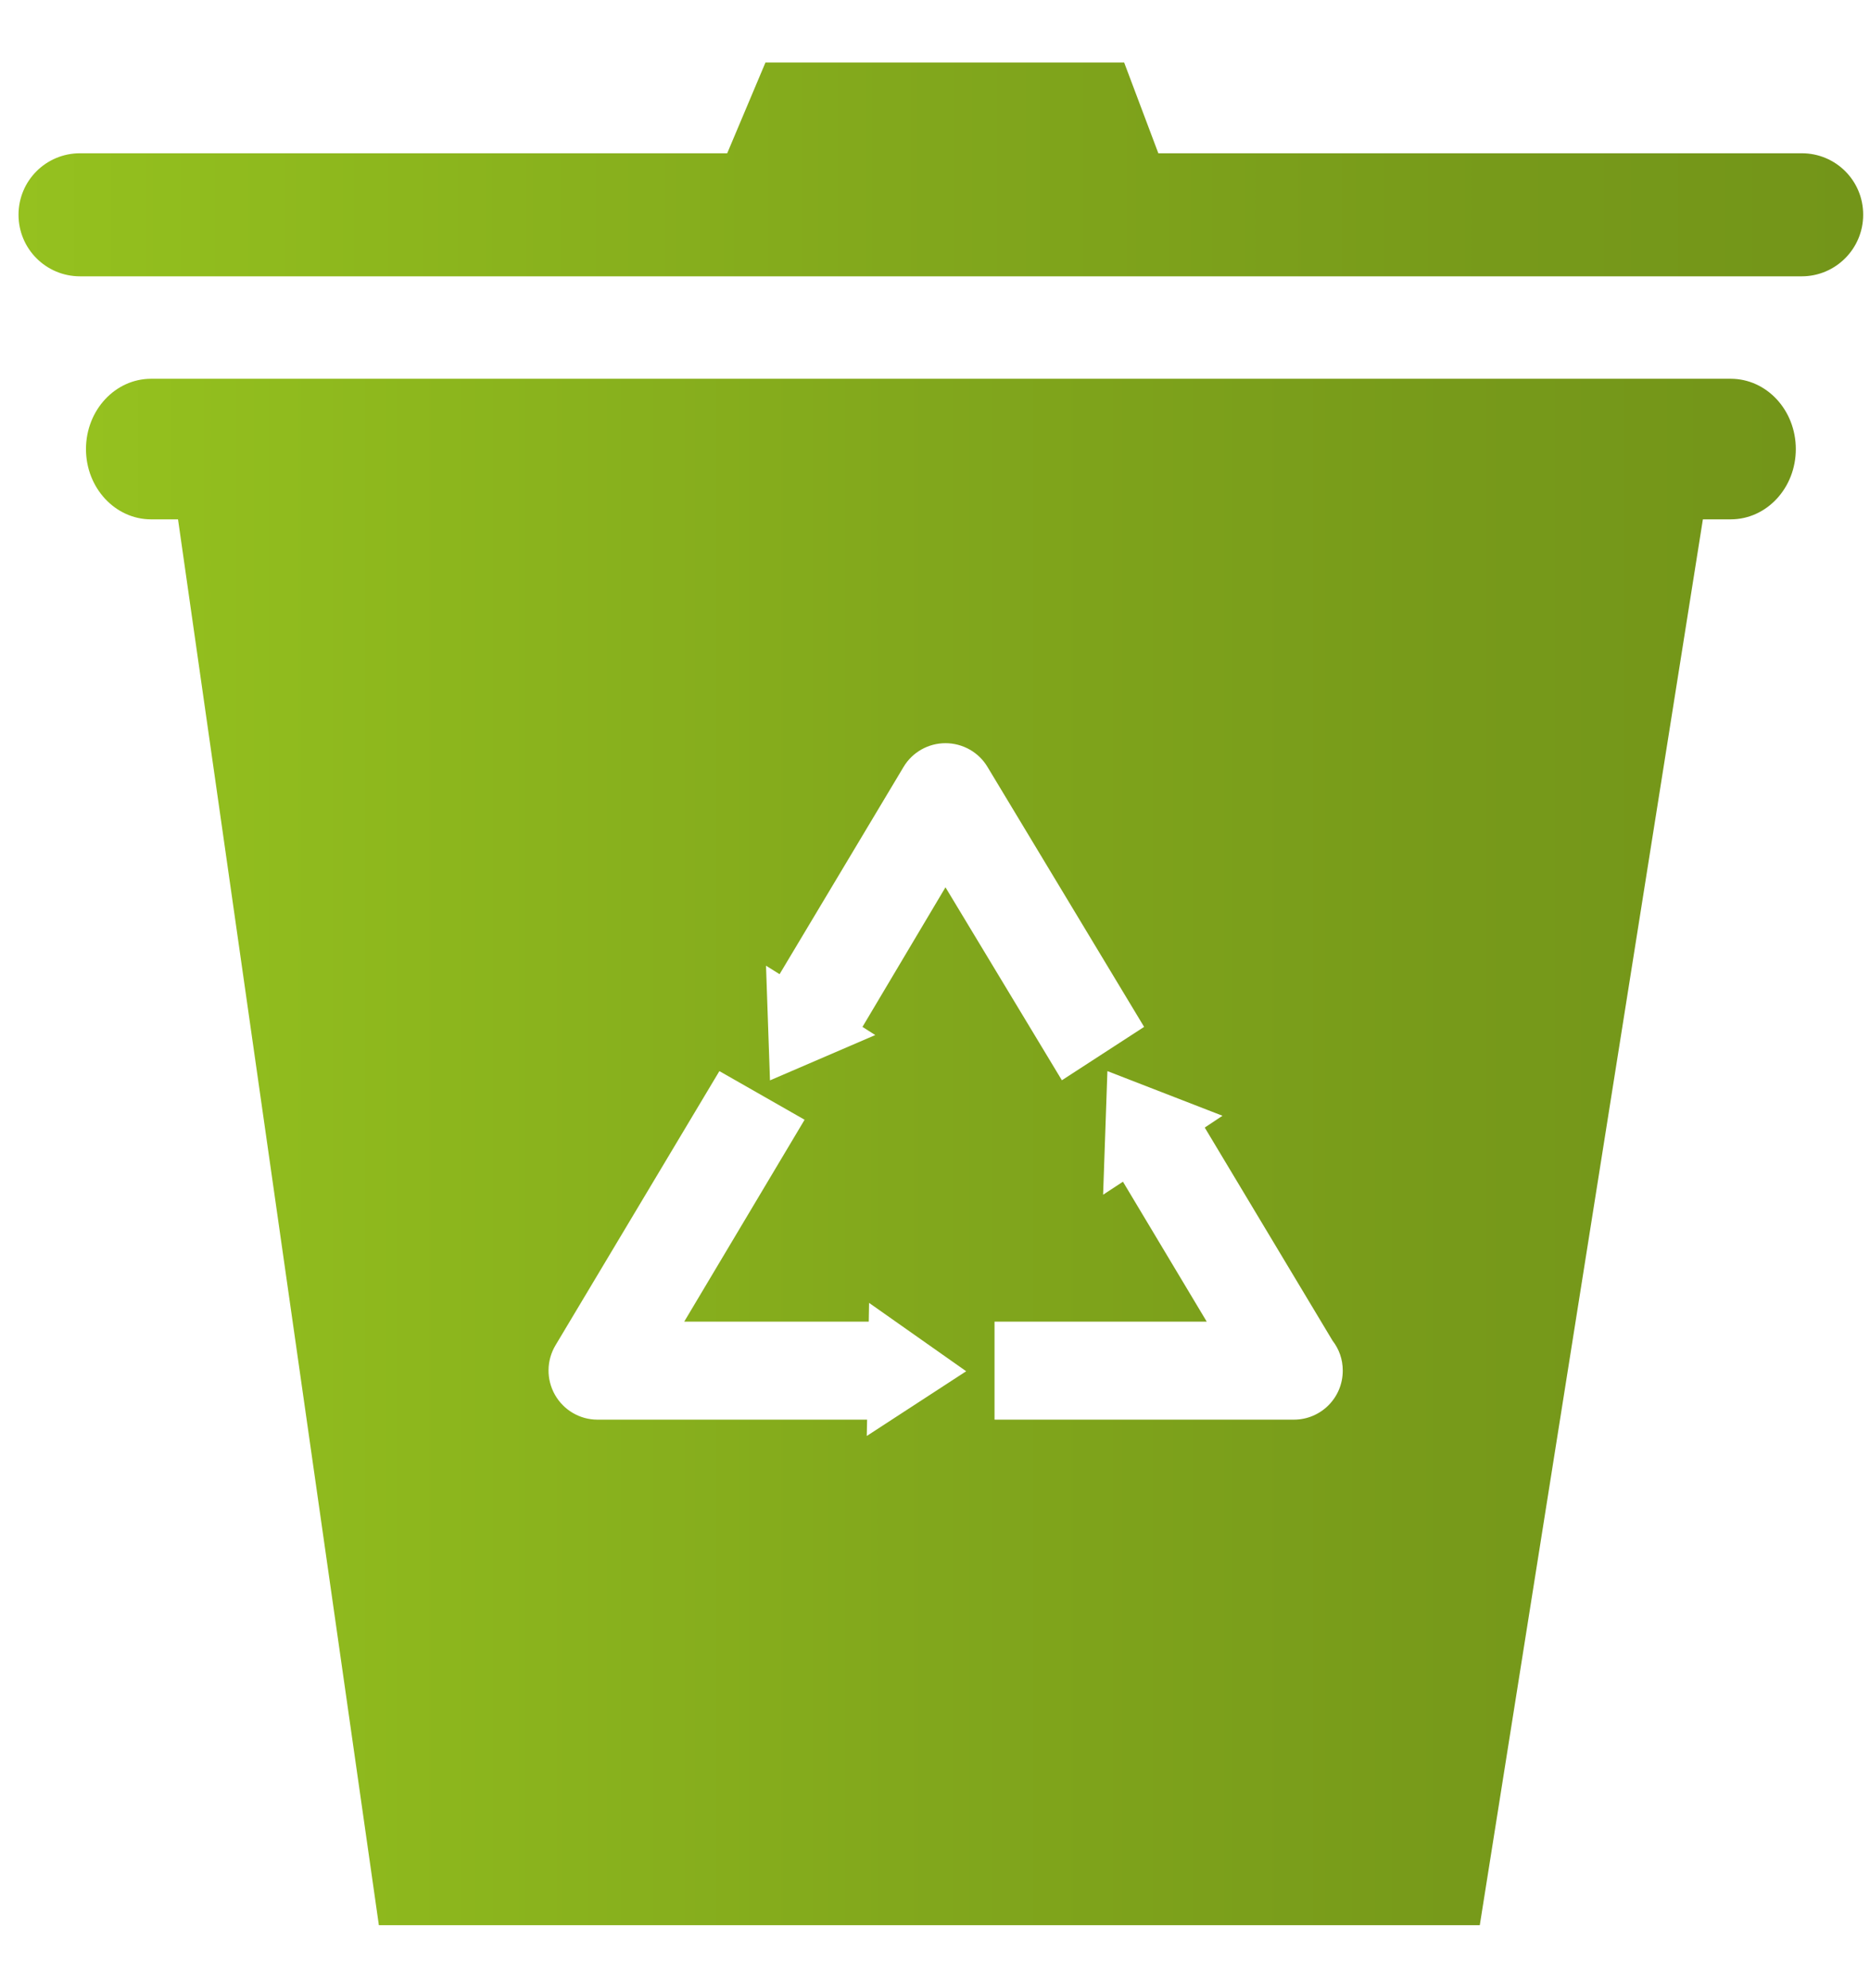
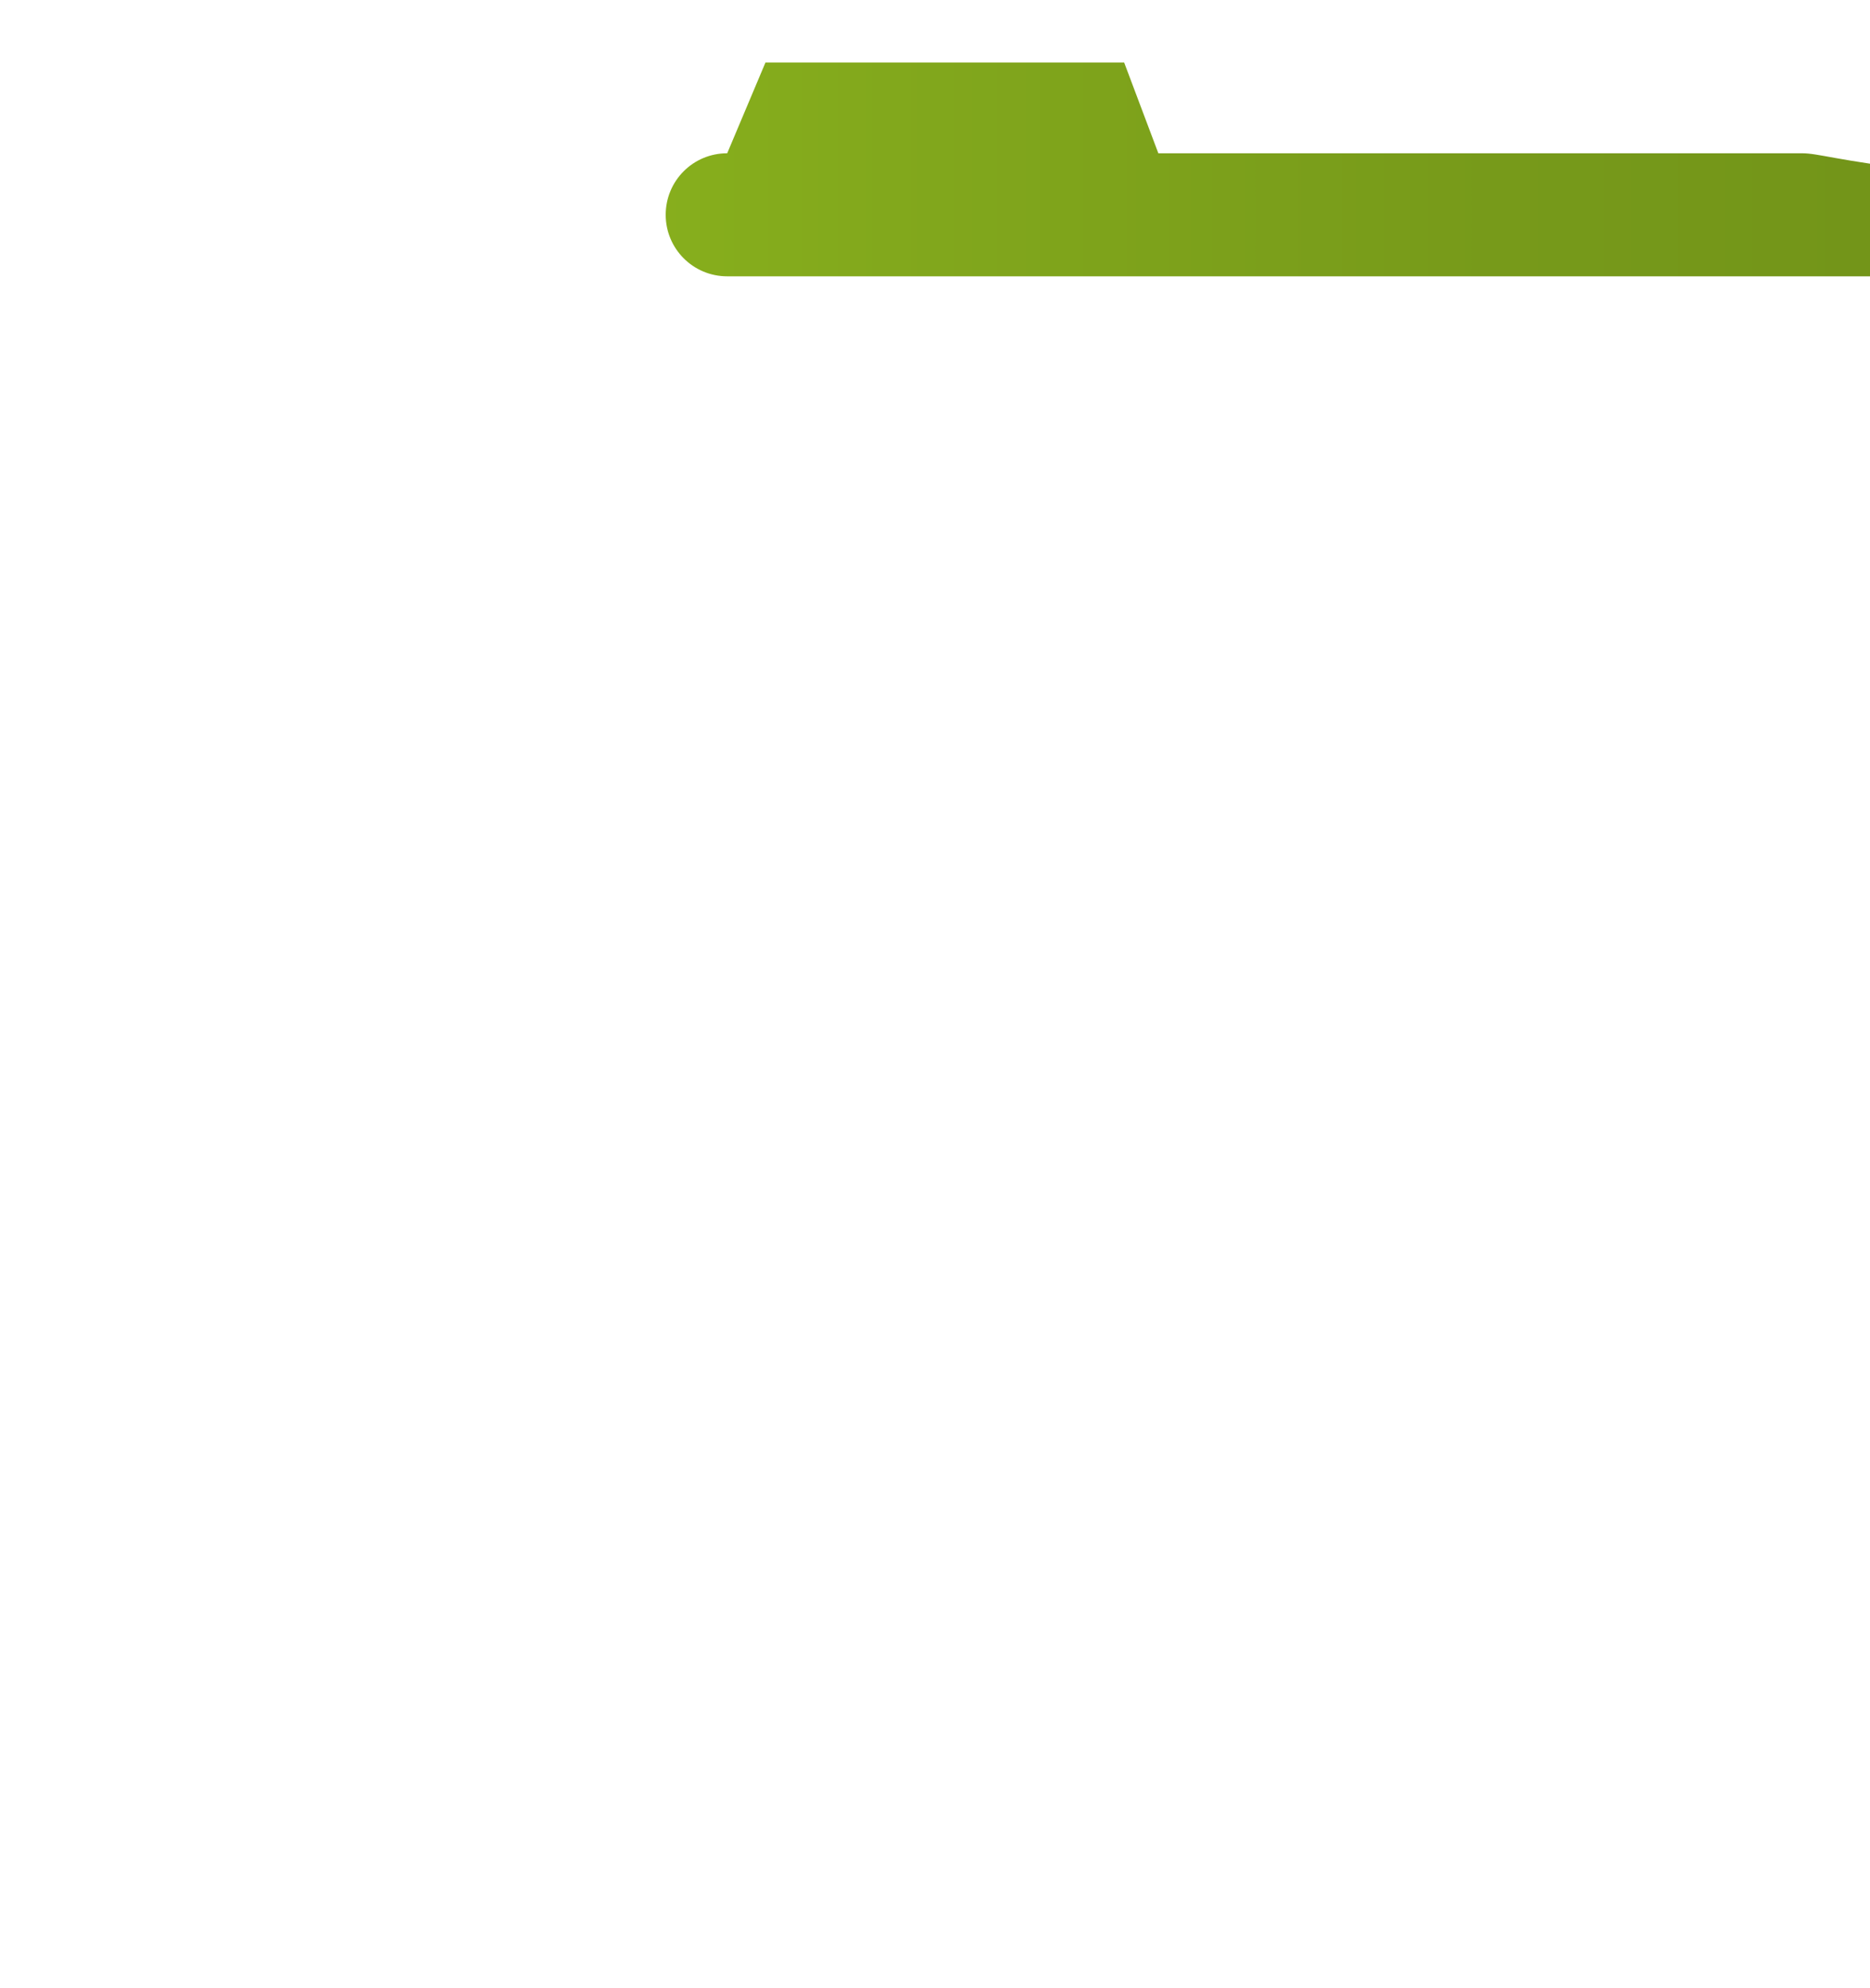
<svg xmlns="http://www.w3.org/2000/svg" id="Capa_1" x="0px" y="0px" viewBox="0 0 169.64 180.26" style="enable-background:new 0 0 169.64 180.26;" xml:space="preserve">
  <style type="text/css">	.st0{fill:url(#SVGID_1_);}	.st1{fill:none;stroke:#683C11;stroke-width:2;stroke-miterlimit:10;stroke-dasharray:5.979,5.979;}	.st2{fill:url(#SVGID_00000041296758338531186660000000109344490804579213_);}	.st3{fill:#F2F2E0;}	.st4{fill:url(#SVGID_00000049197993960961880210000002972279550368958853_);}	.st5{fill:url(#SVGID_00000109019765962358528420000010466271488621890454_);}	.st6{fill:url(#SVGID_00000121972623459461624260000015250534666937030545_);}	.st7{fill:url(#SVGID_00000137122444729990065710000001931261588279698580_);}	.st8{fill:url(#SVGID_00000173877026141065755760000003940527308066817670_);}	.st9{fill:url(#SVGID_00000153690284086189789980000017741196308597909167_);}	.st10{fill:url(#SVGID_00000085214341137539970450000002100948604991436172_);}	.st11{fill:url(#SVGID_00000123416408606810536740000002885720063386024082_);}	.st12{fill:#008D36;}	.st13{fill:url(#SVGID_00000031186217124793116550000013756203462046748832_);}	.st14{fill:#432918;}	.st15{fill:url(#SVGID_00000005961445636816660900000017816882159490886569_);}	.st16{fill:url(#SVGID_00000179626215442781900450000010206129125756048824_);}	.st17{fill:url(#SVGID_00000145746669136400174100000003140609160302097046_);}	.st18{fill:url(#SVGID_00000147927386099150973570000008324732748183071922_);}	.st19{fill:url(#SVGID_00000067203307443272178190000012236101821295052454_);}	.st20{fill:url(#SVGID_00000031180717684526831620000011516515650236092080_);}	.st21{fill:url(#SVGID_00000182507211968719529090000009759337501923495861_);}	.st22{fill:url(#SVGID_00000055668073494790113910000000507846593523977901_);}	.st23{fill:url(#SVGID_00000007397369312166859500000002611105611349769883_);}	.st24{fill:url(#SVGID_00000063630042527277253190000010705016519185843605_);}	.st25{fill:url(#SVGID_00000114785369633851013070000004984924955941327541_);}	.st26{fill:url(#SVGID_00000048478340087154831140000015346089470393017245_);}</style>
  <g>
    <linearGradient id="SVGID_1_" gradientUnits="userSpaceOnUse" x1="1.682" y1="15.363" x2="169.028" y2="15.363">
      <stop offset="0" style="stop-color:#95C11F" />
      <stop offset="0.06" style="stop-color:#92BE1E" />
      <stop offset="0.472" style="stop-color:#82A81C" />
      <stop offset="0.799" style="stop-color:#779A1A" />
      <stop offset="1" style="stop-color:#739519" />
    </linearGradient>
-     <path class="st0" d="M163.45,13.9h-58.37l-3.1-8.23H69.44l-3.47,8.23H7.26c-3.09,0-5.58,2.49-5.58,5.58c0,3.08,2.49,5.58,5.58,5.58  h156.18c3.09,0,5.58-2.51,5.58-5.58C169.03,16.39,166.54,13.9,163.45,13.9z" />
+     <path class="st0" d="M163.45,13.9h-58.37l-3.1-8.23H69.44l-3.47,8.23c-3.09,0-5.58,2.49-5.58,5.58c0,3.08,2.49,5.58,5.58,5.58  h156.18c3.09,0,5.58-2.51,5.58-5.58C169.03,16.39,166.54,13.9,163.45,13.9z" />
    <linearGradient id="SVGID_00000164490357270212954360000018069315682492689315_" gradientUnits="userSpaceOnUse" x1="7.796" y1="104.471" x2="162.914" y2="104.471">
      <stop offset="0" style="stop-color:#95C11F" />
      <stop offset="0.06" style="stop-color:#92BE1E" />
      <stop offset="0.472" style="stop-color:#82A81C" />
      <stop offset="0.799" style="stop-color:#779A1A" />
      <stop offset="1" style="stop-color:#739519" />
    </linearGradient>
-     <path style="fill:url(#SVGID_00000164490357270212954360000018069315682492689315_);" d="M157,34.35H13.71  c-3.26,0-5.91,2.85-5.91,6.38c0,3.52,2.65,6.37,5.91,6.37h2.44l18.22,127.5h99.87l20.24-127.5H157c3.27,0,5.91-2.85,5.91-6.37  C162.91,37.2,160.27,34.35,157,34.35z M70.72,88.35l11.25-18.8c0.8-1.34,2.25-2.15,3.8-2.15s3.01,0.81,3.81,2.15l14.21,23.58  l-7.46,4.84L85.77,80.47l-7.53,12.66l1.16,0.74l-9.55,4.11l-0.36-10.4L70.72,88.35z M78.63,130.23l0.03-1.48H54.2  c-1.59,0-3.07-0.86-3.86-2.26c-0.79-1.4-0.77-3.1,0.05-4.48l14.87-24.87l7.73,4.41l-10.92,18.31h16.74l0.03-1.7l8.81,6.2  L78.63,130.23z M117.37,128.75H90.22v-8.89h19.25l-7.6-12.69l-1.8,1.18l0.39-11.21l10.44,4.05l-1.61,1.07l11.59,19.32  c0.59,0.76,0.93,1.69,0.93,2.71C121.82,126.76,119.83,128.75,117.37,128.75z" />
  </g>
</svg>